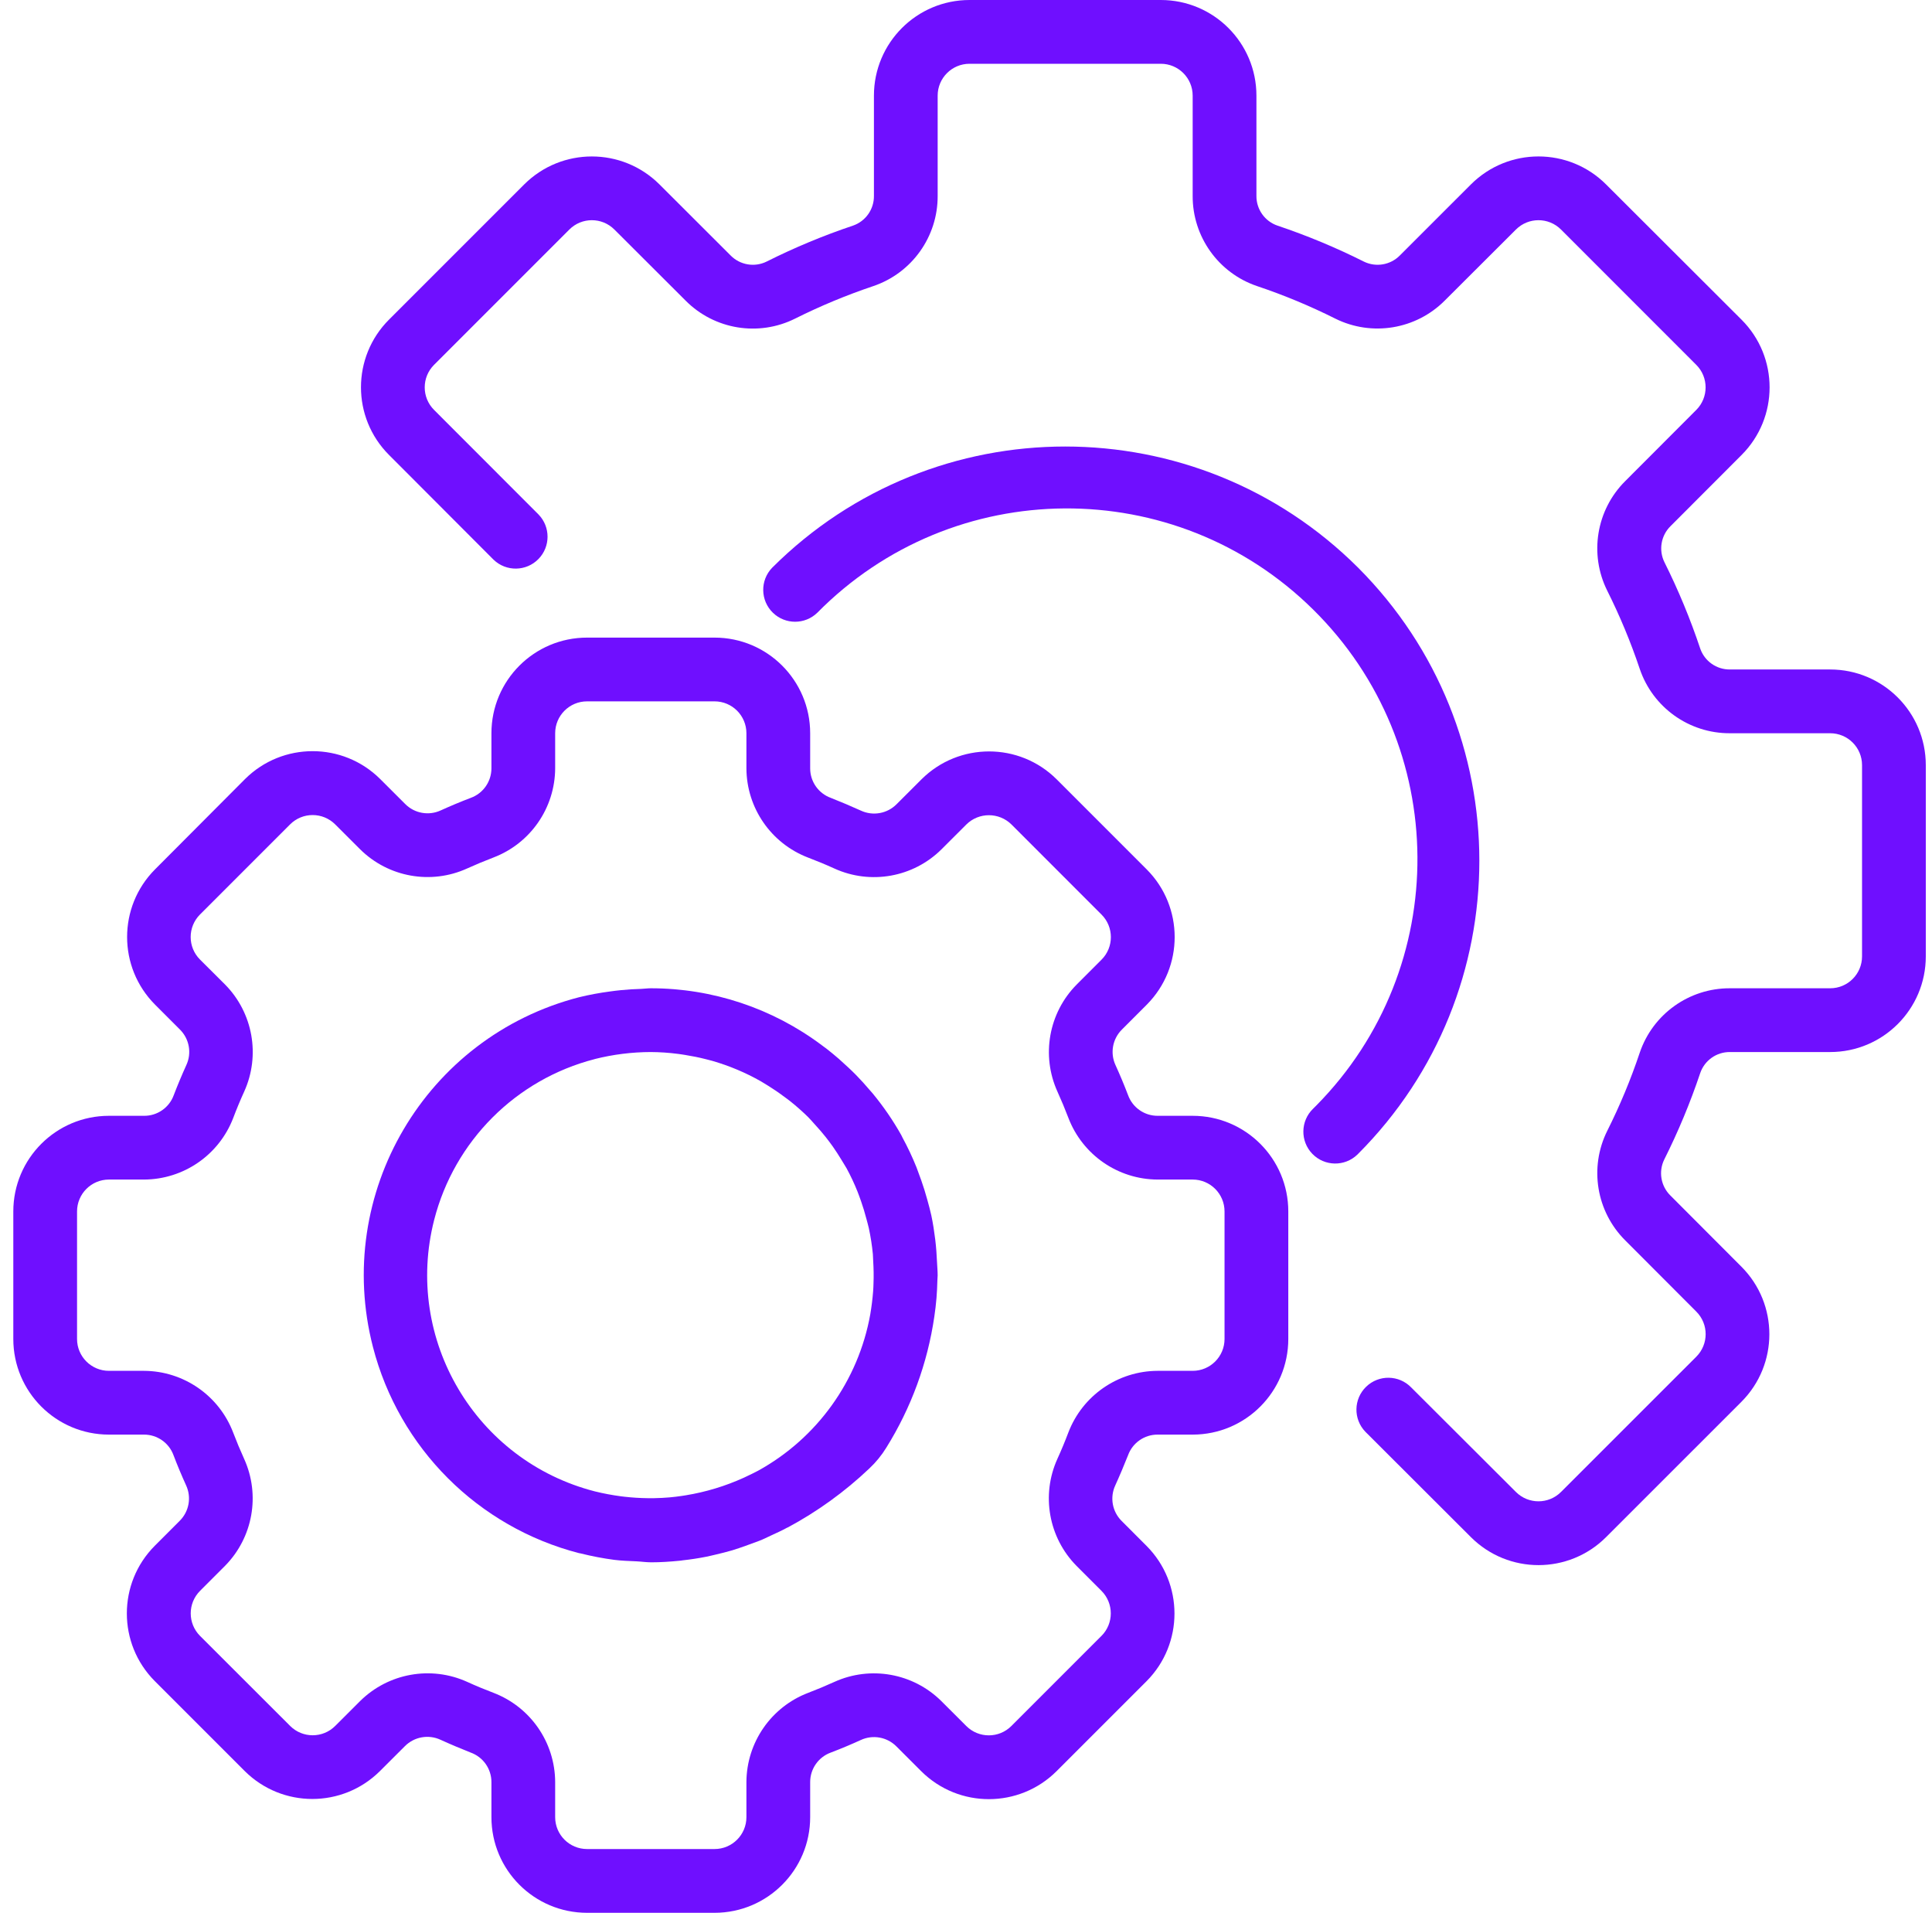
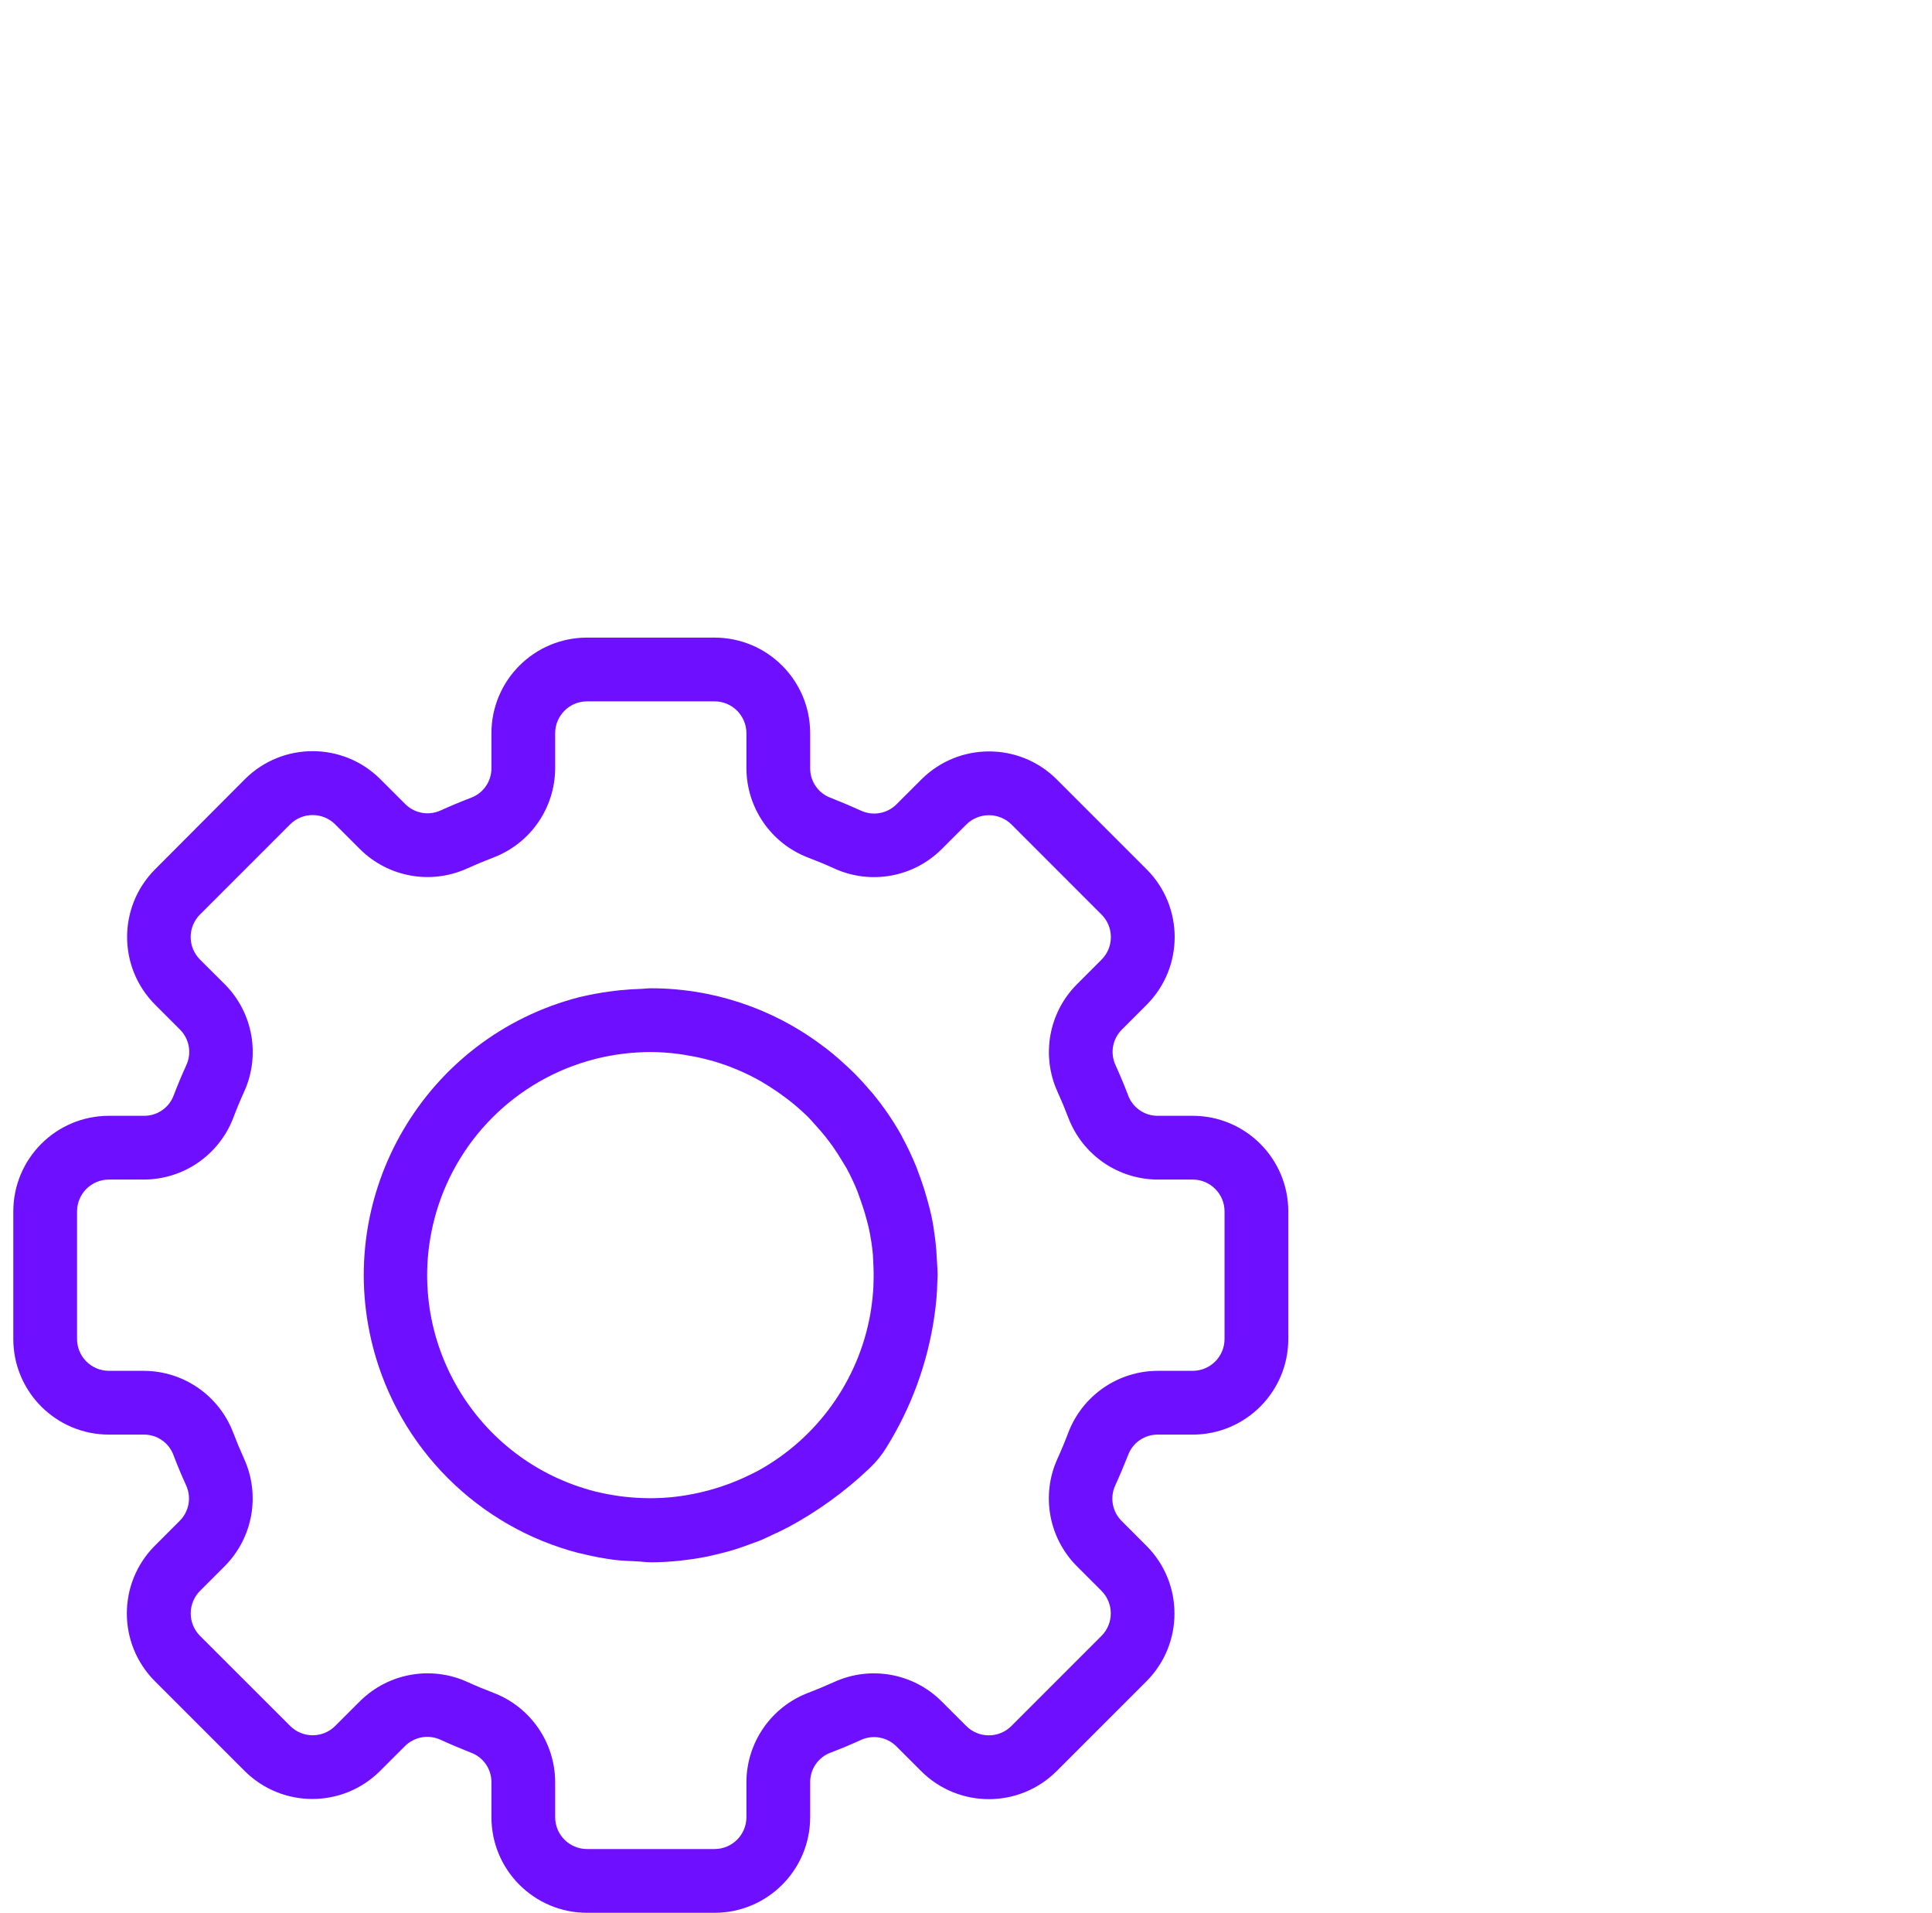
<svg xmlns="http://www.w3.org/2000/svg" width="99" height="98" viewBox="0 0 99 98" fill="none">
  <g clip-path="url(#clip0_1139_1553)">
    <path d="M61.115 57.167H59.318C58.642 57.168 58.038 56.746 57.806 56.112C57.607 55.589 57.393 55.078 57.162 54.571C56.876 53.956 57.007 53.227 57.489 52.748L58.77 51.466C60.67 49.549 60.667 46.456 58.761 44.543L54.145 39.927C52.23 38.022 49.136 38.022 47.22 39.927L45.94 41.206C45.461 41.686 44.733 41.817 44.117 41.532C43.611 41.302 43.099 41.088 42.575 40.879C41.937 40.649 41.513 40.042 41.515 39.363V37.567C41.515 34.861 39.321 32.667 36.615 32.667H30.082C27.375 32.667 25.182 34.861 25.182 37.567V39.363C25.183 40.039 24.761 40.644 24.127 40.876C23.604 41.075 23.093 41.289 22.586 41.519C21.97 41.804 21.242 41.674 20.764 41.193L19.481 39.912C17.566 38.009 14.473 38.009 12.558 39.912L7.942 44.543C6.037 46.458 6.037 49.552 7.942 51.468L9.221 52.748C9.703 53.227 9.834 53.956 9.547 54.571C9.317 55.078 9.103 55.589 8.902 56.113C8.668 56.752 8.058 57.174 7.378 57.167H5.582C2.875 57.167 0.682 59.361 0.682 62.067V68.6C0.682 71.306 2.875 73.5 5.582 73.5H7.378C8.054 73.499 8.659 73.92 8.891 74.555C9.09 75.078 9.304 75.589 9.534 76.095C9.821 76.711 9.69 77.44 9.208 77.918L7.927 79.2C6.024 81.116 6.024 84.209 7.927 86.124L12.543 90.74C14.459 92.644 17.552 92.644 19.468 90.74L20.749 89.461C21.228 88.981 21.956 88.85 22.572 89.134C23.078 89.365 23.589 89.579 24.113 89.788C24.755 90.016 25.183 90.623 25.182 91.303V93.1C25.182 95.806 27.375 98 30.082 98H36.615C39.321 98 41.515 95.806 41.515 93.1V91.303C41.514 90.628 41.935 90.023 42.57 89.791C43.093 89.592 43.604 89.378 44.11 89.147C44.726 88.862 45.454 88.993 45.933 89.474L47.215 90.755C49.133 92.655 52.225 92.651 54.139 90.746L58.755 86.131C60.659 84.215 60.659 81.121 58.755 79.205L57.476 77.925C56.994 77.447 56.863 76.718 57.149 76.102C57.38 75.596 57.593 75.084 57.803 74.56C58.033 73.922 58.64 73.498 59.318 73.5H61.115C63.821 73.5 66.015 71.306 66.015 68.6V62.067C66.015 59.361 63.821 57.167 61.115 57.167ZM62.748 68.6C62.748 69.502 62.017 70.233 61.115 70.233H59.318C57.288 70.241 55.471 71.496 54.745 73.392C54.572 73.85 54.385 74.3 54.183 74.743C53.343 76.597 53.733 78.776 55.163 80.225L56.44 81.503C57.079 82.141 57.079 83.175 56.442 83.813C56.441 83.814 56.441 83.814 56.44 83.814L51.825 88.43C51.187 89.068 50.153 89.068 49.515 88.43L48.234 87.151C46.787 85.72 44.607 85.33 42.753 86.171C42.31 86.372 41.86 86.56 41.406 86.733C39.511 87.459 38.257 89.274 38.248 91.303V93.1C38.248 94.002 37.517 94.733 36.615 94.733H30.082C29.18 94.733 28.448 94.002 28.448 93.1V91.303C28.441 89.273 27.186 87.456 25.289 86.73C24.832 86.557 24.382 86.37 23.939 86.168C22.085 85.329 19.905 85.719 18.457 87.148L17.178 88.425C16.541 89.064 15.507 89.064 14.868 88.427C14.868 88.426 14.868 88.426 14.867 88.425L10.251 83.814C9.614 83.177 9.614 82.143 10.251 81.505L11.53 80.225C12.96 78.776 13.35 76.597 12.51 74.743C12.309 74.3 12.121 73.85 11.948 73.395C11.224 71.499 9.409 70.242 7.378 70.233H5.582C4.68 70.233 3.948 69.502 3.948 68.6V62.067C3.948 61.165 4.68 60.433 5.582 60.433H7.378C9.409 60.426 11.226 59.171 11.952 57.275C12.125 56.817 12.312 56.367 12.514 55.924C13.353 54.07 12.963 51.89 11.534 50.442L10.25 49.163C9.611 48.526 9.611 47.492 10.248 46.853C10.249 46.853 10.249 46.853 10.25 46.852L14.866 42.236C15.503 41.599 16.537 41.599 17.175 42.236L18.456 43.515C19.903 44.947 22.083 45.337 23.937 44.495C24.38 44.294 24.831 44.107 25.285 43.933C27.182 43.21 28.439 41.394 28.448 39.363V37.567C28.448 36.665 29.18 35.933 30.082 35.933H36.615C37.517 35.933 38.248 36.665 38.248 37.567V39.363C38.256 41.394 39.511 43.211 41.407 43.937C41.864 44.11 42.315 44.297 42.758 44.499C44.612 45.34 46.792 44.95 48.239 43.519L49.518 42.241C50.159 41.608 51.189 41.608 51.83 42.241L56.445 46.857C57.083 47.495 57.083 48.529 56.445 49.167L55.166 50.447C53.736 51.895 53.347 54.075 54.186 55.929C54.387 56.371 54.575 56.822 54.748 57.276C55.474 59.171 57.289 60.425 59.318 60.433H61.115C62.017 60.433 62.748 61.165 62.748 62.067V68.6V68.6Z" fill="#6F0FFF" />
-     <path d="M48.016 64.68C47.999 64.288 47.971 63.898 47.924 63.509C47.872 63.091 47.81 62.676 47.723 62.269C47.666 62.003 47.591 61.74 47.519 61.475C47.428 61.139 47.325 60.807 47.21 60.481C47.13 60.254 47.047 60.028 46.962 59.804C46.752 59.281 46.511 58.771 46.242 58.276C46.22 58.238 46.207 58.197 46.186 58.16C45.761 57.404 45.269 56.687 44.716 56.018C44.669 55.96 44.615 55.904 44.566 55.847C44.34 55.581 44.108 55.323 43.865 55.076C43.738 54.944 43.604 54.819 43.47 54.692C43.307 54.54 43.143 54.39 42.98 54.246C42.782 54.074 42.58 53.907 42.374 53.746L42.106 53.547C39.579 51.654 36.506 50.632 33.348 50.633C33.185 50.633 33.022 50.658 32.858 50.664C32.51 50.674 32.161 50.694 31.809 50.73C31.625 50.749 31.439 50.77 31.254 50.797C30.722 50.867 30.193 50.965 29.672 51.092C21.807 53.124 17.079 61.148 19.111 69.013C20.45 74.195 24.499 78.241 29.683 79.576C29.709 79.576 29.737 79.584 29.765 79.591C30.329 79.731 30.9 79.841 31.476 79.917C31.857 79.965 32.237 79.975 32.62 79.993C32.874 80.005 33.11 80.043 33.376 80.043C33.841 80.043 34.325 80.012 34.818 79.963C34.87 79.963 34.923 79.948 34.981 79.942C35.378 79.898 35.78 79.839 36.19 79.757C36.353 79.726 36.505 79.685 36.662 79.65C36.95 79.582 37.236 79.512 37.529 79.426C37.758 79.357 37.98 79.277 38.204 79.199C38.428 79.12 38.66 79.035 38.892 78.947C39.124 78.859 39.318 78.758 39.529 78.66C39.803 78.534 40.076 78.41 40.345 78.263H40.355C41.879 77.447 43.287 76.43 44.541 75.24C44.88 74.923 45.175 74.563 45.417 74.168C46.692 72.124 47.529 69.839 47.877 67.455C47.922 67.14 47.963 66.825 47.988 66.503C48.011 66.207 48.027 65.913 48.033 65.619C48.033 65.526 48.047 65.438 48.047 65.345C48.048 65.114 48.025 64.902 48.016 64.68ZM44.76 65.75C44.76 65.885 44.749 66.021 44.741 66.155C44.711 66.55 44.661 66.945 44.594 67.342C43.983 70.738 41.875 73.678 38.854 75.346C38.652 75.452 38.452 75.551 38.253 75.643L38.117 75.708C37.169 76.139 36.167 76.442 35.138 76.61C35.066 76.621 34.993 76.634 34.919 76.644C34.715 76.674 34.514 76.698 34.315 76.716C34.052 76.739 33.788 76.752 33.518 76.757C33.404 76.757 33.291 76.757 33.177 76.757C32.79 76.752 32.404 76.728 32.02 76.685L31.824 76.662C31.375 76.603 30.93 76.519 30.49 76.411C24.372 74.845 20.683 68.617 22.248 62.499C23.283 58.457 26.437 55.3 30.478 54.261V54.259C31.417 54.023 32.38 53.902 33.348 53.9C33.815 53.903 34.282 53.934 34.745 53.995C34.869 54.009 34.991 54.032 35.114 54.05C35.467 54.106 35.816 54.176 36.161 54.264C36.273 54.294 36.386 54.32 36.497 54.351C37.366 54.602 38.202 54.953 38.988 55.399C39.114 55.473 39.236 55.55 39.36 55.626C39.618 55.79 39.868 55.953 40.115 56.139C40.247 56.236 40.381 56.33 40.509 56.433C40.829 56.689 41.136 56.962 41.428 57.25C41.544 57.367 41.65 57.497 41.763 57.619C41.951 57.823 42.134 58.032 42.309 58.253C42.429 58.405 42.545 58.562 42.66 58.72C42.823 58.955 42.986 59.2 43.133 59.448C43.215 59.584 43.297 59.716 43.38 59.855C43.591 60.243 43.778 60.643 43.942 61.052C44.007 61.216 44.063 61.379 44.122 61.542C44.228 61.843 44.319 62.147 44.399 62.454C44.44 62.617 44.486 62.762 44.52 62.921C44.615 63.362 44.685 63.809 44.728 64.259C44.737 64.378 44.737 64.499 44.745 64.618C44.768 64.994 44.775 65.371 44.76 65.75Z" fill="#6F0FFF" />
-     <path d="M93.782 34.3H88.645C87.96 34.307 87.347 33.876 87.123 33.228C86.616 31.711 86.003 30.232 85.288 28.801C84.985 28.183 85.111 27.44 85.602 26.956L89.244 23.309C91.156 21.396 91.156 18.296 89.244 16.382L82.299 9.449C80.386 7.537 77.286 7.537 75.372 9.449L71.732 13.088C71.249 13.578 70.507 13.705 69.889 13.403C68.458 12.685 66.978 12.069 65.46 11.559C64.81 11.337 64.376 10.723 64.382 10.037V4.9C64.382 2.194 62.188 0 59.482 0H49.682C46.975 0 44.782 2.194 44.782 4.9V10.037C44.789 10.722 44.358 11.335 43.71 11.559C42.193 12.068 40.713 12.684 39.282 13.402C38.664 13.706 37.921 13.579 37.438 13.088L33.791 9.446C31.875 7.539 28.779 7.539 26.864 9.446L19.932 16.377C18.019 18.291 18.019 21.393 19.932 23.306L25.288 28.672C25.936 29.299 26.97 29.283 27.597 28.635C28.21 28.003 28.211 26.999 27.601 26.365L22.242 21.001C21.604 20.364 21.604 19.33 22.242 18.692L29.174 11.76C29.811 11.122 30.845 11.122 31.483 11.76L35.132 15.402C36.608 16.887 38.87 17.259 40.744 16.323C42.038 15.676 43.376 15.12 44.747 14.659C46.727 13.989 48.057 12.127 48.048 10.037V4.9C48.048 3.998 48.78 3.267 49.682 3.267H59.482C60.384 3.267 61.115 3.998 61.115 4.9V10.037C61.107 12.127 62.436 13.988 64.416 14.658C65.788 15.118 67.127 15.675 68.421 16.323C70.295 17.254 72.554 16.882 74.031 15.401L77.68 11.76C78.318 11.122 79.352 11.122 79.99 11.76L86.922 18.694C87.558 19.331 87.558 20.364 86.922 21.001L83.279 24.65C81.796 26.127 81.425 28.389 82.358 30.262C83.006 31.556 83.562 32.894 84.023 34.266C84.692 36.246 86.554 37.576 88.645 37.567H93.782C94.684 37.567 95.415 38.298 95.415 39.2V49C95.415 49.902 94.684 50.633 93.782 50.633H88.645C86.555 50.625 84.694 51.955 84.024 53.934C83.564 55.307 83.007 56.645 82.358 57.939C81.426 59.813 81.798 62.073 83.281 63.55L86.923 67.199C87.561 67.836 87.561 68.87 86.923 69.508L79.988 76.44C79.351 77.077 78.318 77.077 77.68 76.44L72.313 71.084C71.686 70.436 70.651 70.42 70.004 71.048C69.356 71.675 69.339 72.709 69.967 73.357C69.98 73.371 69.993 73.384 70.007 73.397L75.372 78.753C77.286 80.665 80.386 80.665 82.299 78.753L89.231 71.823C91.144 69.909 91.144 66.807 89.231 64.894L85.594 61.25C85.104 60.767 84.977 60.026 85.279 59.408C85.997 57.976 86.613 56.496 87.123 54.978C87.345 54.328 87.958 53.894 88.645 53.9H93.782C96.488 53.9 98.682 51.706 98.682 49V39.2C98.682 36.494 96.488 34.3 93.782 34.3Z" fill="#6F0FFF" />
-     <path d="M69.595 29.086C61.298 20.807 47.865 20.807 39.568 29.086C38.941 29.735 38.959 30.769 39.608 31.396C40.241 32.007 41.244 32.007 41.877 31.396C48.847 24.333 60.222 24.256 67.285 31.226C74.349 38.195 74.425 49.57 67.456 56.634C67.399 56.691 67.343 56.748 67.285 56.804C66.637 57.431 66.619 58.465 67.246 59.114C67.872 59.762 68.906 59.78 69.555 59.154C69.569 59.141 69.582 59.127 69.595 59.114C77.875 50.817 77.875 37.383 69.595 29.086Z" fill="#6F0FFF" />
+     <path d="M48.016 64.68C47.999 64.288 47.971 63.898 47.924 63.509C47.872 63.091 47.81 62.676 47.723 62.269C47.666 62.003 47.591 61.74 47.519 61.475C47.428 61.139 47.325 60.807 47.21 60.481C47.13 60.254 47.047 60.028 46.962 59.804C46.752 59.281 46.511 58.771 46.242 58.276C46.22 58.238 46.207 58.197 46.186 58.16C45.761 57.404 45.269 56.687 44.716 56.018C44.669 55.96 44.615 55.904 44.566 55.847C44.34 55.581 44.108 55.323 43.865 55.076C43.738 54.944 43.604 54.819 43.47 54.692C43.307 54.54 43.143 54.39 42.98 54.246C42.782 54.074 42.58 53.907 42.374 53.746L42.106 53.547C39.579 51.654 36.506 50.632 33.348 50.633C33.185 50.633 33.022 50.658 32.858 50.664C32.51 50.674 32.161 50.694 31.809 50.73C31.625 50.749 31.439 50.77 31.254 50.797C30.722 50.867 30.193 50.965 29.672 51.092C21.807 53.124 17.079 61.148 19.111 69.013C20.45 74.195 24.499 78.241 29.683 79.576C29.709 79.576 29.737 79.584 29.765 79.591C30.329 79.731 30.9 79.841 31.476 79.917C31.857 79.965 32.237 79.975 32.62 79.993C32.874 80.005 33.11 80.043 33.376 80.043C33.841 80.043 34.325 80.012 34.818 79.963C34.87 79.963 34.923 79.948 34.981 79.942C35.378 79.898 35.78 79.839 36.19 79.757C36.353 79.726 36.505 79.685 36.662 79.65C36.95 79.582 37.236 79.512 37.529 79.426C37.758 79.357 37.98 79.277 38.204 79.199C38.428 79.12 38.66 79.035 38.892 78.947C39.124 78.859 39.318 78.758 39.529 78.66C39.803 78.534 40.076 78.41 40.345 78.263H40.355C41.879 77.447 43.287 76.43 44.541 75.24C44.88 74.923 45.175 74.563 45.417 74.168C46.692 72.124 47.529 69.839 47.877 67.455C47.922 67.14 47.963 66.825 47.988 66.503C48.011 66.207 48.027 65.913 48.033 65.619C48.033 65.526 48.047 65.438 48.047 65.345C48.048 65.114 48.025 64.902 48.016 64.68ZM44.76 65.75C44.76 65.885 44.749 66.021 44.741 66.155C44.711 66.55 44.661 66.945 44.594 67.342C43.983 70.738 41.875 73.678 38.854 75.346C38.652 75.452 38.452 75.551 38.253 75.643L38.117 75.708C37.169 76.139 36.167 76.442 35.138 76.61C35.066 76.621 34.993 76.634 34.919 76.644C34.715 76.674 34.514 76.698 34.315 76.716C34.052 76.739 33.788 76.752 33.518 76.757C33.404 76.757 33.291 76.757 33.177 76.757C32.79 76.752 32.404 76.728 32.02 76.685L31.824 76.662C31.375 76.603 30.93 76.519 30.49 76.411C24.372 74.845 20.683 68.617 22.248 62.499C23.283 58.457 26.437 55.3 30.478 54.261V54.259C31.417 54.023 32.38 53.902 33.348 53.9C33.815 53.903 34.282 53.934 34.745 53.995C34.869 54.009 34.991 54.032 35.114 54.05C35.467 54.106 35.816 54.176 36.161 54.264C36.273 54.294 36.386 54.32 36.497 54.351C37.366 54.602 38.202 54.953 38.988 55.399C39.114 55.473 39.236 55.55 39.36 55.626C39.618 55.79 39.868 55.953 40.115 56.139C40.247 56.236 40.381 56.33 40.509 56.433C40.829 56.689 41.136 56.962 41.428 57.25C41.544 57.367 41.65 57.497 41.763 57.619C41.951 57.823 42.134 58.032 42.309 58.253C42.429 58.405 42.545 58.562 42.66 58.72C42.823 58.955 42.986 59.2 43.133 59.448C43.215 59.584 43.297 59.716 43.38 59.855C43.591 60.243 43.778 60.643 43.942 61.052C44.228 61.843 44.319 62.147 44.399 62.454C44.44 62.617 44.486 62.762 44.52 62.921C44.615 63.362 44.685 63.809 44.728 64.259C44.737 64.378 44.737 64.499 44.745 64.618C44.768 64.994 44.775 65.371 44.76 65.75Z" fill="#6F0FFF" />
  </g>
  <defs>
    <clipPath id="clip0_1139_1553">
      <rect width="98" height="98" fill="white" transform="translate(0.682)" />
    </clipPath>
  </defs>
</svg>